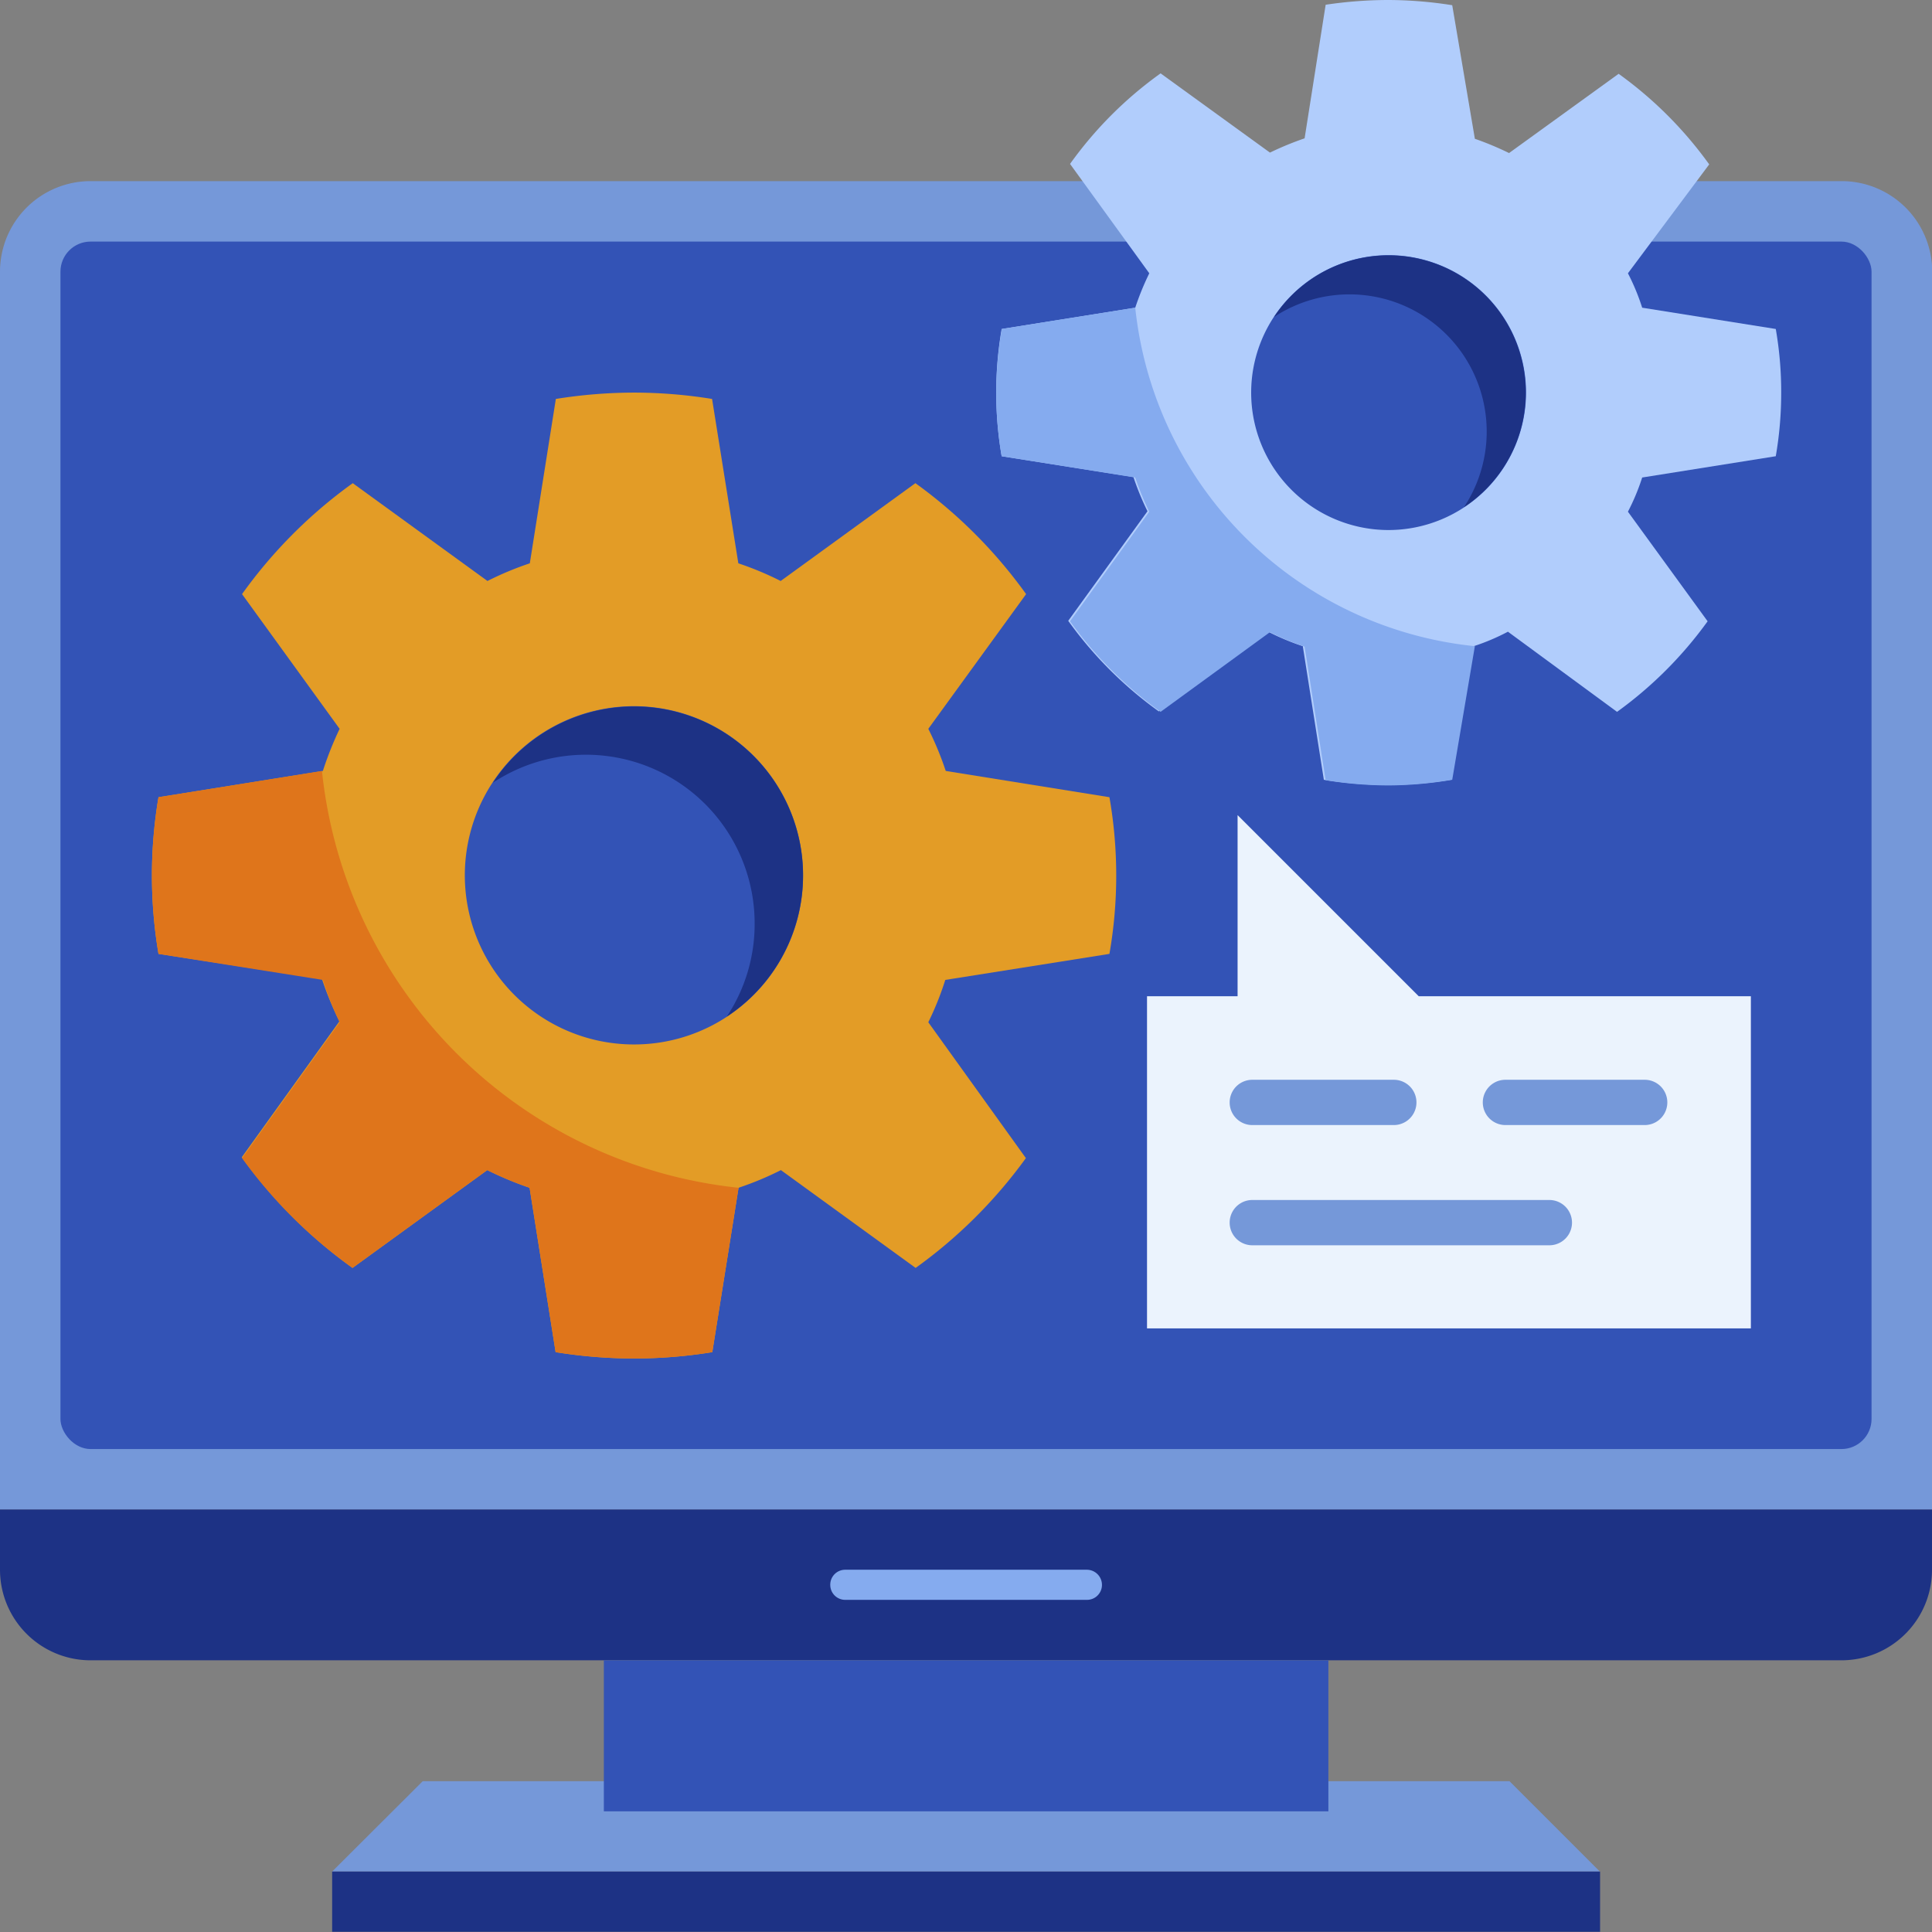
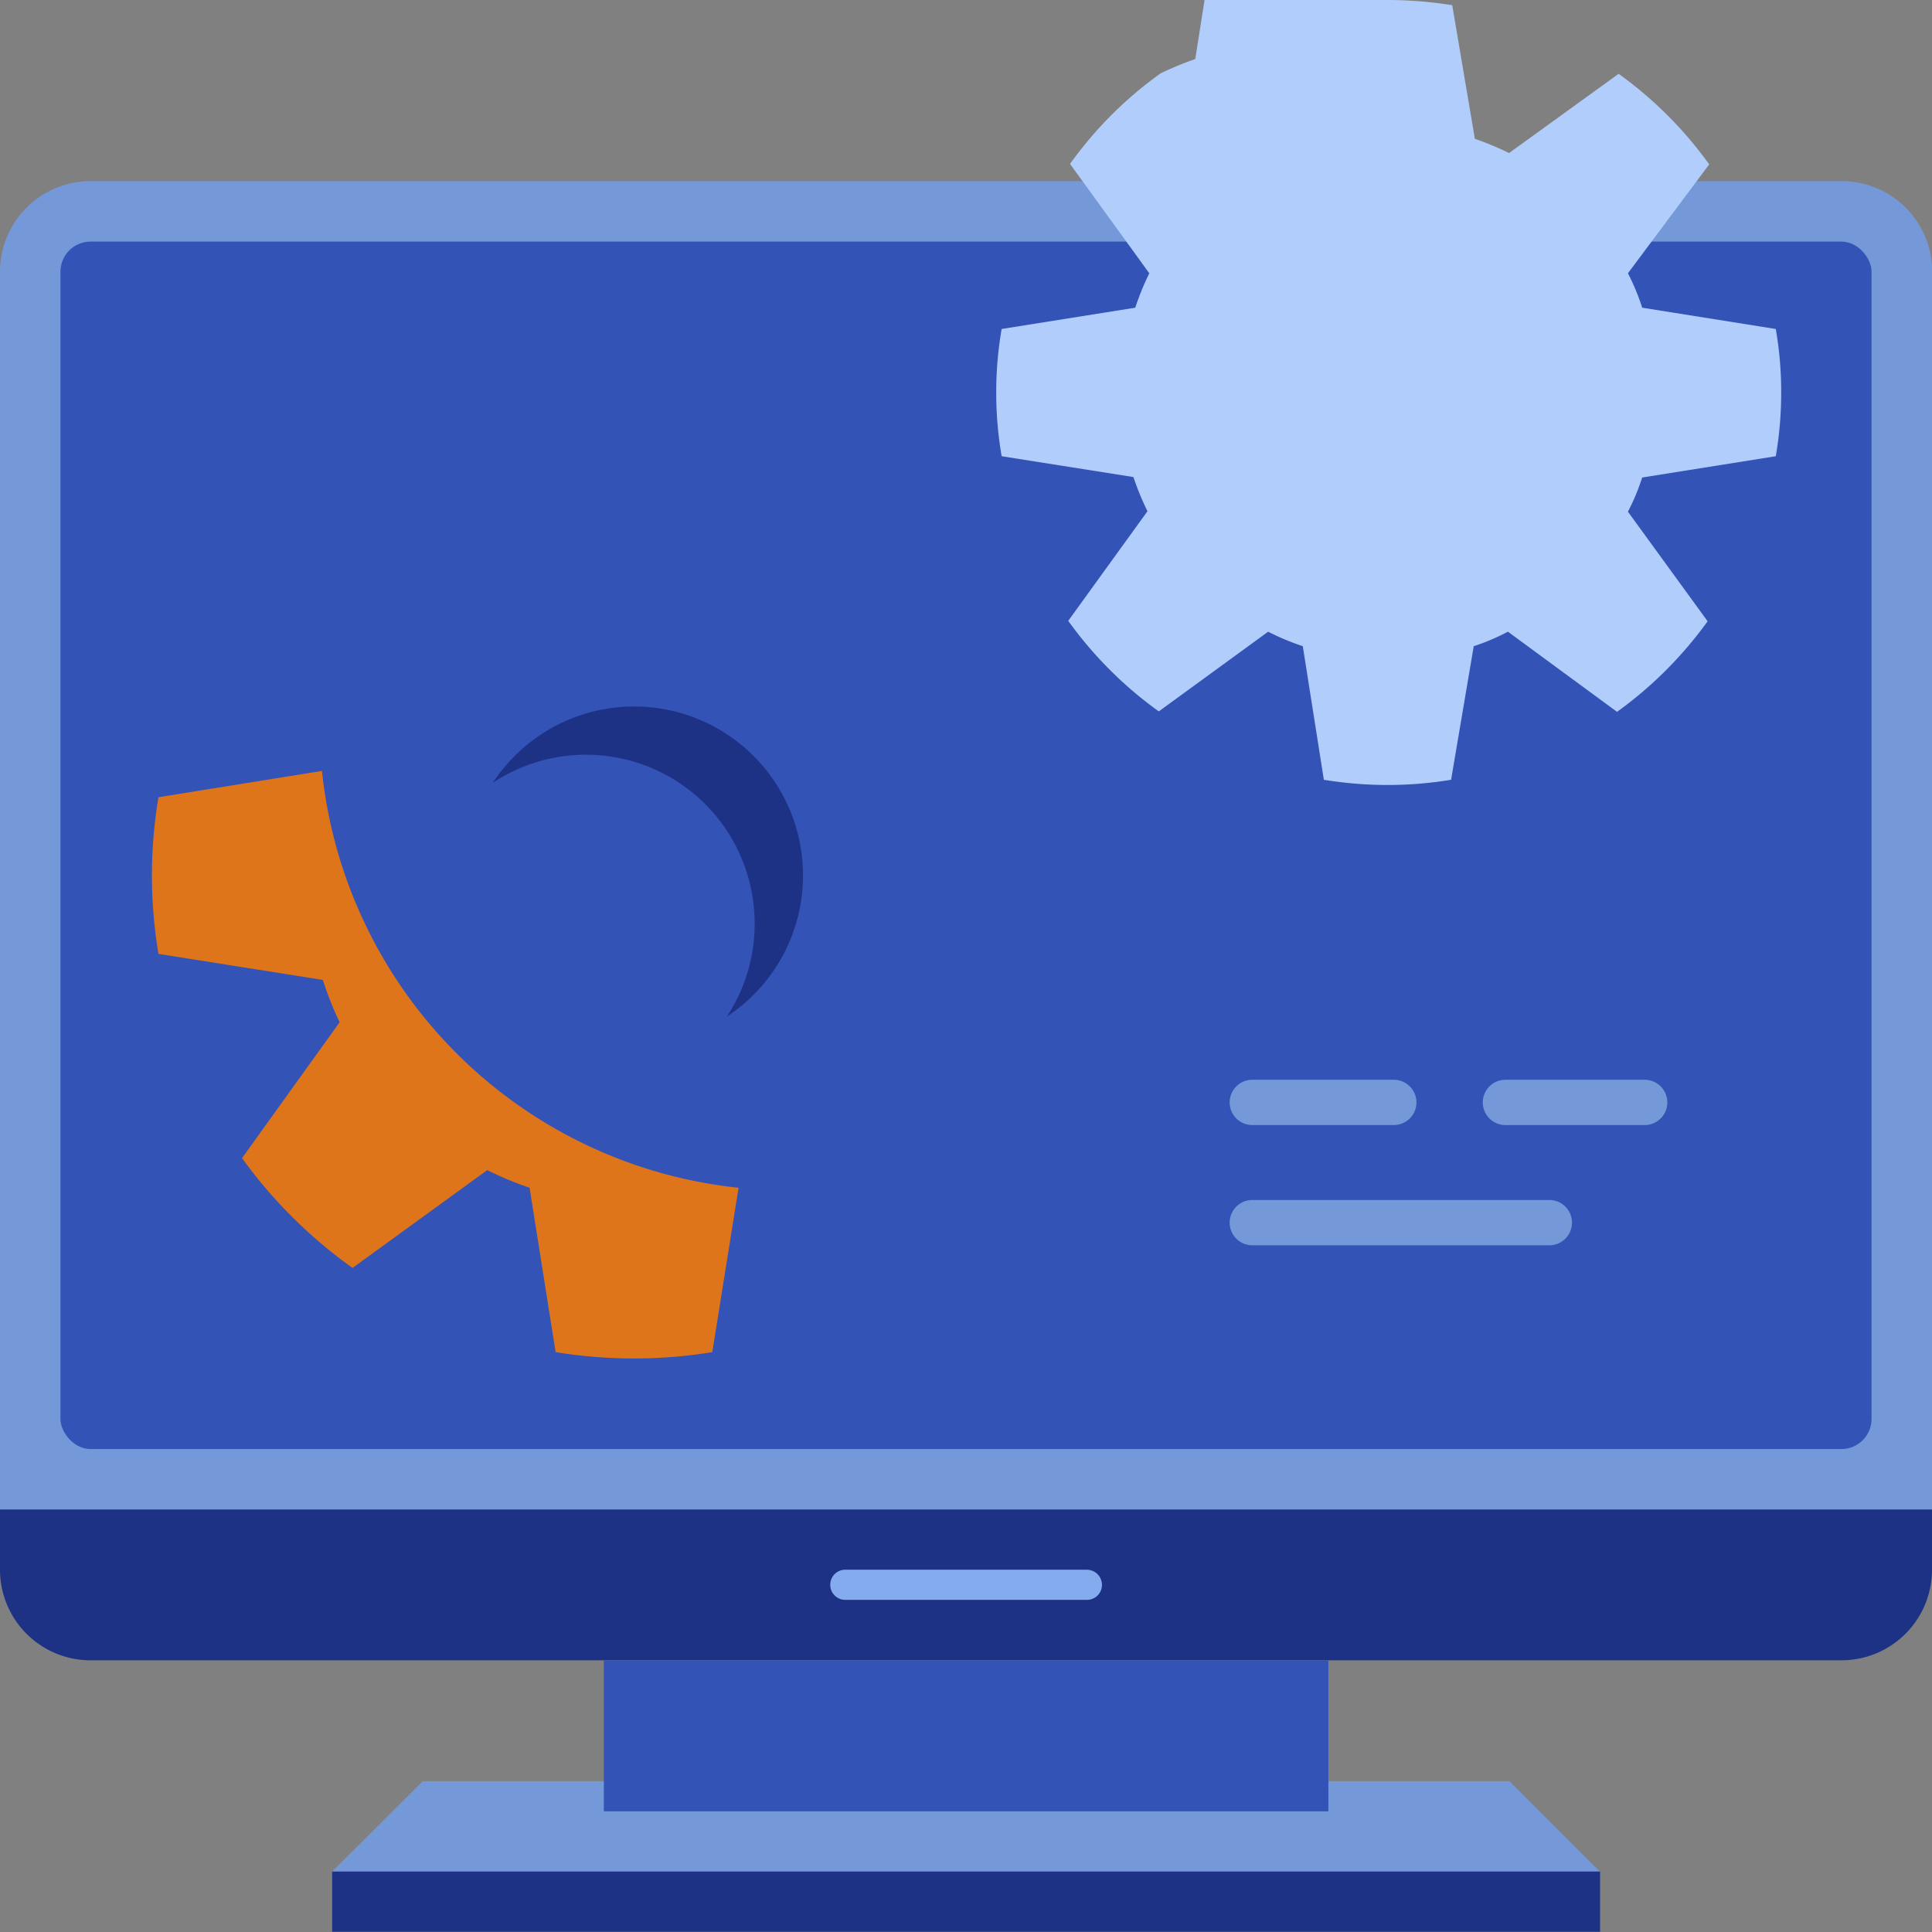
<svg xmlns="http://www.w3.org/2000/svg" viewBox="0 0 85.33 85.33">
  <rect x="0" y="0" width="85.33" height="85.33" fill="#808080" stroke="none" />
  <defs>
    <style>.cls-1{fill:#7598d9;}.cls-2{fill:#3353b6;}.cls-3{fill:#1d3285;}.cls-4{fill:#85abef;}.cls-5{fill:#ebf3fd;}.cls-6{fill:#e39c26;}.cls-7{fill:#df751b;}.cls-8{fill:#b1cdfc;}</style>
  </defs>
  <g id="レイヤー_2" data-name="レイヤー 2">
    <g id="layer_1" data-name="layer 1">
      <path class="cls-1" d="M4,8H81.34a4,4,0,0,1,4,4V66.67a0,0,0,0,1,0,0H0a0,0,0,0,1,0,0V12A4,4,0,0,1,4,8Z" />
      <rect class="cls-2" x="2.67" y="10.67" width="79.99" height="53.33" rx="1.33" />
      <path class="cls-3" d="M0,66.67H85.33a0,0,0,0,1,0,0v2.66a4,4,0,0,1-4,4H4a4,4,0,0,1-4-4V66.67A0,0,0,0,1,0,66.67Z" />
      <path class="cls-4" d="M48,70.66H37.34a.66.66,0,0,1-.67-.66.66.66,0,0,1,.67-.67H48a.67.67,0,0,1,.67.67A.66.66,0,0,1,48,70.66Z" />
      <polygon class="cls-1" points="66.67 78.67 18.67 78.67 14.67 82.66 70.66 82.66 66.67 78.67" />
      <rect class="cls-2" x="26.67" y="73.33" width="32" height="6.67" />
      <rect class="cls-3" x="14.67" y="82.66" width="56" height="2.66" />
-       <polygon class="cls-5" points="77.33 44 62.66 44 54.66 36 54.66 44 50.66 44 50.66 58.67 77.33 58.67 77.33 44" />
-       <path class="cls-6" d="M7,42.13a20.79,20.79,0,0,1,0-6.92l7.26-1.16A15.16,15.16,0,0,1,15,32.19l-4.31-5.95a21.25,21.25,0,0,1,4.89-4.9l5.95,4.32a13.92,13.92,0,0,1,1.87-.78l1.15-7.26A22,22,0,0,1,28,17.34h0a21.71,21.71,0,0,1,3.45.28l1.16,7.26a13.92,13.92,0,0,1,1.87.78l5.95-4.32a21.45,21.45,0,0,1,4.89,4.9L41,32.19a13.74,13.74,0,0,1,.77,1.86L49,35.21a20.1,20.1,0,0,1,0,6.92l-7.25,1.15A13.35,13.35,0,0,1,41,45.15l4.31,6A21.41,21.41,0,0,1,40.44,56l-5.95-4.32a13.92,13.92,0,0,1-1.87.78l-1.16,7.26A21.71,21.71,0,0,1,28,60h0a22,22,0,0,1-3.46-.28l-1.15-7.26a15.35,15.35,0,0,1-1.87-.78L15.57,56a21.21,21.21,0,0,1-4.89-4.89l4.31-6a14.67,14.67,0,0,1-.77-1.87Z" />
      <path class="cls-7" d="M31.46,59.72l1.16-7.26h0a20.67,20.67,0,0,1-18.4-18.41c0,.1,0,.05,0,0L7,35.21a20.79,20.79,0,0,0,0,6.92l7.26,1.15A14.67,14.67,0,0,0,15,45.15l-4.31,6A21.21,21.21,0,0,0,15.57,56l5.95-4.32a15.35,15.35,0,0,0,1.87.78l1.15,7.26A22,22,0,0,0,28,60h0A21.71,21.71,0,0,0,31.46,59.72Z" />
      <path class="cls-2" d="M35.47,38.67A7.47,7.47,0,1,0,28,46.13,7.46,7.46,0,0,0,35.47,38.67Z" />
      <path class="cls-3" d="M21.77,34.57A7.45,7.45,0,0,1,33.33,40.8a7.39,7.39,0,0,1-1.23,4.1A7.46,7.46,0,1,0,21.77,34.57Z" />
-       <path class="cls-8" d="M44.24,20.15A16.4,16.4,0,0,1,44,17.34a16.23,16.23,0,0,1,.24-2.81l5.9-.94a12.08,12.08,0,0,1,.62-1.52l-3.5-4.83a17.24,17.24,0,0,1,4-4l4.83,3.5a13.65,13.65,0,0,1,1.53-.63l.93-5.9A18.61,18.61,0,0,1,61.34,0h0a18.24,18.24,0,0,1,2.8.23l1,5.9a13.35,13.35,0,0,1,1.51.63l4.84-3.5a17.48,17.48,0,0,1,4,4L71.9,12.07a9.72,9.72,0,0,1,.63,1.52l5.9.94a16.23,16.23,0,0,1,.24,2.81,16.4,16.4,0,0,1-.24,2.81l-5.9.94a9.6,9.6,0,0,1-.63,1.51l3.52,4.84a17.68,17.68,0,0,1-4,4L66.6,27.9a9.5,9.5,0,0,1-1.51.64l-1,5.9a17.07,17.07,0,0,1-2.8.23h0a17.4,17.4,0,0,1-2.82-.23l-.93-5.9a10.75,10.75,0,0,1-1.53-.64l-4.83,3.52a17.44,17.44,0,0,1-4-4l3.5-4.84a11.94,11.94,0,0,1-.62-1.51Z" />
-       <path class="cls-4" d="M64.14,34.44l1-5.9h0a16.8,16.8,0,0,1-15-14.95c0,.07,0,0,0,0l-5.89.94A16.23,16.23,0,0,0,44,17.34a16.4,16.4,0,0,0,.24,2.81l5.9.94a11.94,11.94,0,0,0,.62,1.51l-3.5,4.84a17.44,17.44,0,0,0,4,4l4.83-3.52a10.75,10.75,0,0,0,1.53.64l.93,5.9a17.4,17.4,0,0,0,2.82.23h0A17.07,17.07,0,0,0,64.14,34.44Z" />
-       <path class="cls-2" d="M67.4,17.34a6.07,6.07,0,1,0-6.07,6.07A6.08,6.08,0,0,0,67.4,17.34Z" />
-       <path class="cls-3" d="M56.27,14a6.06,6.06,0,0,1,8.39,8.4A6.06,6.06,0,1,0,56.27,14Z" />
+       <path class="cls-8" d="M44.24,20.15A16.4,16.4,0,0,1,44,17.34a16.23,16.23,0,0,1,.24-2.81l5.9-.94a12.08,12.08,0,0,1,.62-1.52l-3.5-4.83a17.24,17.24,0,0,1,4-4a13.65,13.65,0,0,1,1.53-.63l.93-5.9A18.61,18.61,0,0,1,61.34,0h0a18.24,18.24,0,0,1,2.8.23l1,5.9a13.35,13.35,0,0,1,1.51.63l4.84-3.5a17.48,17.48,0,0,1,4,4L71.9,12.07a9.72,9.72,0,0,1,.63,1.52l5.9.94a16.23,16.23,0,0,1,.24,2.81,16.4,16.4,0,0,1-.24,2.81l-5.9.94a9.6,9.6,0,0,1-.63,1.51l3.52,4.84a17.68,17.68,0,0,1-4,4L66.6,27.9a9.5,9.5,0,0,1-1.51.64l-1,5.9a17.07,17.07,0,0,1-2.8.23h0a17.4,17.4,0,0,1-2.82-.23l-.93-5.9a10.75,10.75,0,0,1-1.53-.64l-4.83,3.52a17.44,17.44,0,0,1-4-4l3.5-4.84a11.94,11.94,0,0,1-.62-1.51Z" />
      <path class="cls-1" d="M68.43,55H55.31a1,1,0,0,1,0-2H68.43a1,1,0,0,1,0,2Z" />
      <path class="cls-1" d="M61.56,49.69H55.31a1,1,0,0,1,0-2h6.25a1,1,0,0,1,0,2Z" />
      <path class="cls-1" d="M72.64,49.69H66.49a1,1,0,0,1,0-2h6.15a1,1,0,0,1,0,2Z" />
    </g>
  </g>
</svg>